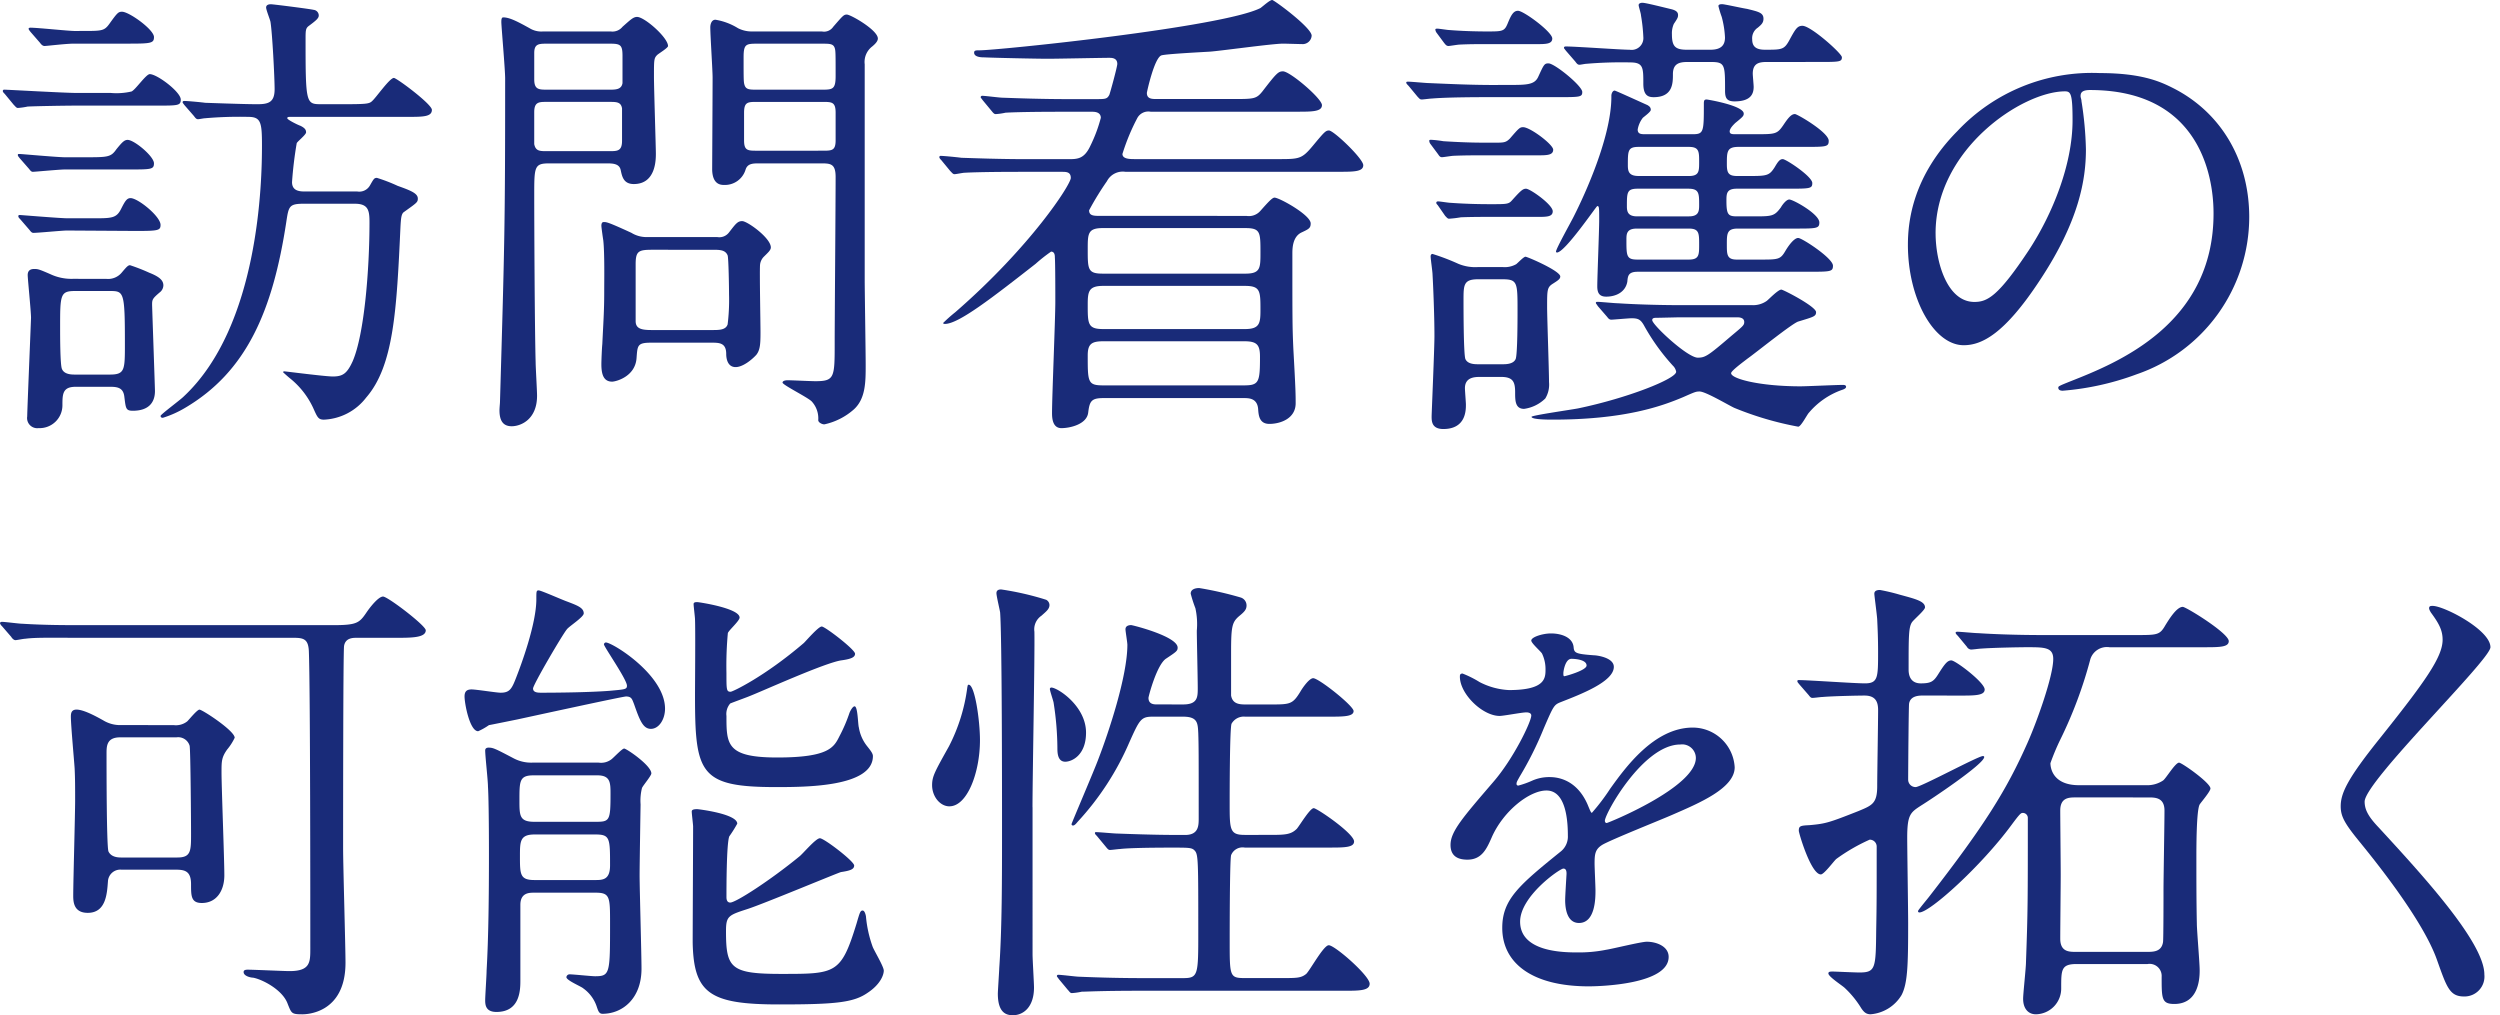
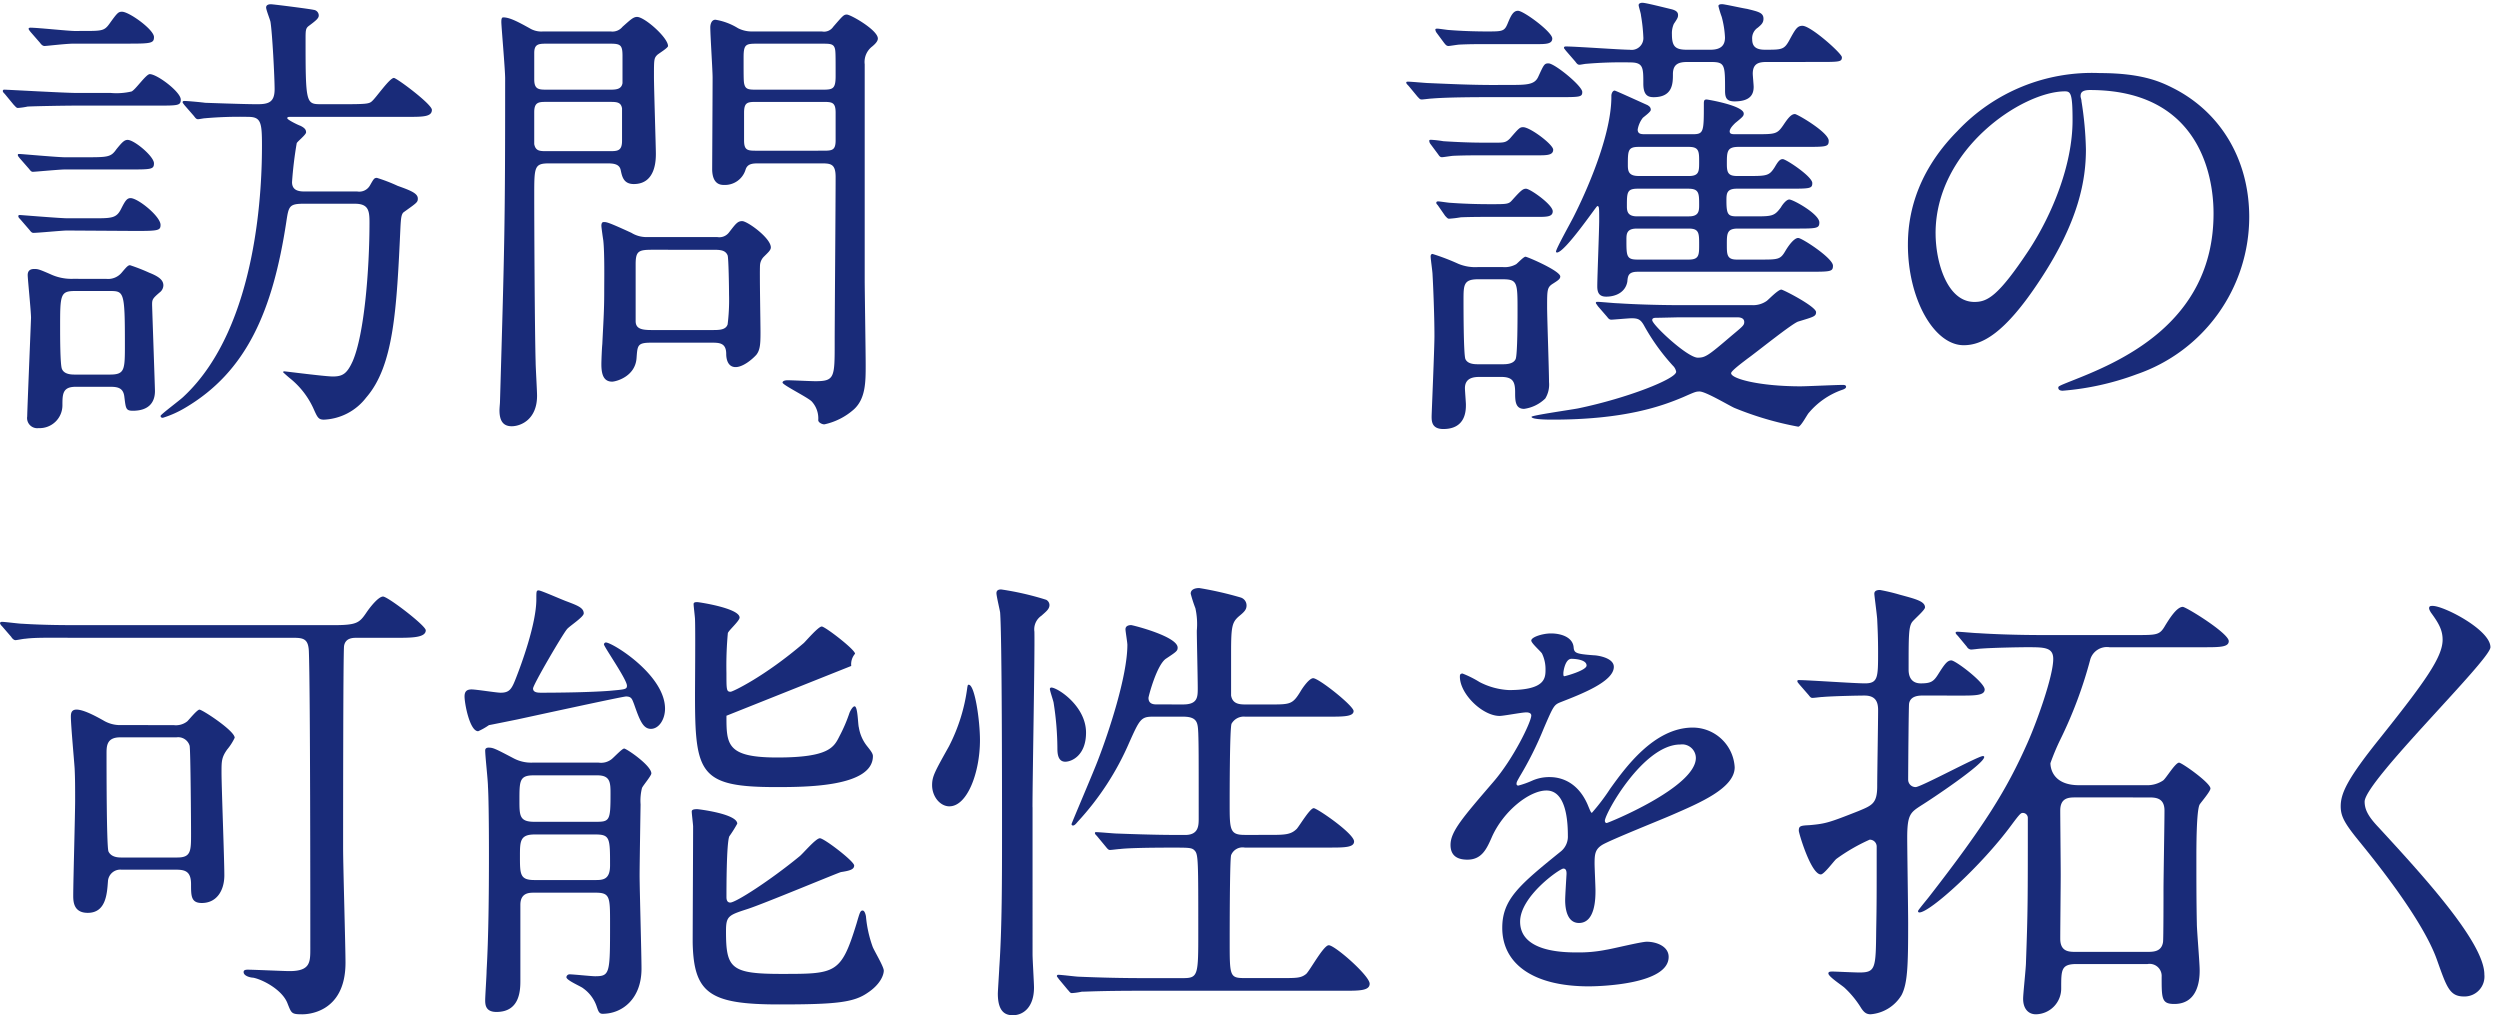
<svg xmlns="http://www.w3.org/2000/svg" width="394" height="160.001" viewBox="0 0 394 160.001">
  <defs>
    <clipPath id="clip-path">
      <rect id="長方形_2231" data-name="長方形 2231" width="394" height="160.001" fill="#192b79" />
    </clipPath>
  </defs>
  <g id="mv_txt" clip-path="url(#clip-path)">
    <path id="パス_11214" data-name="パス 11214" d="M17.017,14.086a10.451,10.451,0,0,0,3.325-.222c.6-.216,2.295-2.739,2.887-2.739,1.178,0,4.886,2.819,4.886,4,0,.962-.376.962-3.923.962H11.613c-1.554,0-6.138.074-7.624.148a11.277,11.277,0,0,1-1.548.222c-.228,0-.37-.222-.666-.518l-1.4-1.7c-.3-.29-.3-.37-.3-.438a.2.2,0,0,1,.222-.228c.518,0,9.543.518,11.4.518ZM12.872,24.227c3.769,0,4.219,0,5.1-1.265.894-1.1,1.258-1.474,1.77-1.474,1.042,0,4.151,2.591,4.151,3.695,0,.968-.444.968-4,.968H9.837c-.814,0-4.731.37-5.034.37-.216,0-.364-.154-.586-.45l-1.487-1.7c-.29-.37-.29-.37-.29-.518s.074-.142.29-.142c.3,0,6,.518,7.186.518Zm1.406,9.617c2.961,0,3.695,0,4.435-1.48.6-1.184.894-1.7,1.487-1.7,1.178,0,4.731,2.887,4.731,4.219,0,.888-.37.956-3.929.956l-10.8-.068c-.808,0-4.5.37-5.317.37-.222,0-.37-.148-.6-.45l-1.468-1.7c-.3-.3-.3-.37-.3-.518,0-.074.074-.148.216-.148.228,0,6.372.518,7.55.518Zm2.066,9.543a2.786,2.786,0,0,0,2.449-.962c.814-.962,1.024-1.184,1.332-1.184a29.321,29.321,0,0,1,3.029,1.184c1.7.666,2.221,1.258,2.221,2a1.428,1.428,0,0,1-.592,1.11c-1.11.956-1.184,1.1-1.184,1.925,0,.37.45,13.09.45,13.608,0,1.851-1.036,3.109-3.485,3.109-1.11,0-1.11-.37-1.332-2.147-.142-1.406-.956-1.629-2.215-1.629H11.539c-2.073,0-2.073,1.184-2.073,2.961A3.6,3.6,0,0,1,5.7,66.914a1.6,1.6,0,0,1-1.783-1.851c0-.888.6-15.243.6-15.539,0-1.03-.524-6.138-.524-6.73,0-.74.45-.962,1.042-.962s.808.074,2.517.814a7.809,7.809,0,0,0,3.547.74ZM12.65,4.321c3.029,0,3.4,0,4.207-1.11,1.271-1.77,1.419-1.918,2.011-1.918,1.1,0,5.027,2.807,5.027,3.991,0,.962-.444,1.036-4,1.036H11.317c-1.332,0-4.287.37-4.663.37-.3,0-.518-.222-.734-.518l-1.48-1.7c-.222-.29-.3-.37-.3-.518,0-.074.074-.148.3-.148,1.11,0,5.99.518,6.952.518ZM11.459,45.305c-2.356,0-2.356.6-2.356,5.848,0,1.11,0,5.842.29,6.44.364.882,1.554.882,2.066.882h5.478c2.375,0,2.375-.734,2.375-4.805,0-8.365-.148-8.365-2.455-8.365ZM47.57,31.549c-2.369,0-2.443.37-2.813,2.813-2.147,14.132-6.292,23.669-15.977,29.369A16.262,16.262,0,0,1,25.3,65.286c-.29,0-.364-.148-.364-.3,0-.222,3.109-2.517,3.621-3.035C40.538,50.783,40.914,27.848,40.914,22.377c0-3.627-.154-4.515-2.153-4.515a61.934,61.934,0,0,0-6.878.222c-.142,0-.888.148-1.036.148-.3,0-.438-.222-.666-.518l-1.48-1.7c-.222-.3-.29-.37-.29-.444,0-.148.068-.216.29-.216.518,0,2.807.216,3.257.29.222,0,5.99.222,8.217.222,1.777,0,2.733-.3,2.733-2.369,0-1.77-.364-8.951-.66-10.647-.08-.37-.679-1.857-.679-2.221,0-.444.45-.518.746-.518.37,0,6.144.734,6.736.882a.9.9,0,0,1,.814.888c0,.45-.45.814-1.641,1.7-.438.37-.438.74-.438,2.147,0,9.913.074,10.135,2.369,10.135H54c3.479,0,3.855-.074,4.293-.512.6-.518,2.745-3.627,3.411-3.627.438,0,5.99,4.139,5.99,5.027,0,1.11-1.406,1.11-3.917,1.11h-18.2c-.518,0-.672,0-.672.222s1.629,1.036,2.073,1.184c.746.37.888.666.888,1.036s-1.332,1.406-1.474,1.7a61.007,61.007,0,0,0-.74,6.138c0,1.48,1.326,1.48,2.141,1.48h8.143a1.931,1.931,0,0,0,2-.962c.592-1.036.666-1.184,1.1-1.184a26.087,26.087,0,0,1,3.263,1.258c2.073.74,3.177,1.184,3.177,2,0,.592-.154.666-2.221,2.147-.376.3-.438.962-.512,2.289-.6,13.022-1.036,21.9-5.41,26.932a8.862,8.862,0,0,1-6.65,3.479c-.9,0-1.036-.37-1.7-1.851a13,13,0,0,0-3.553-4.583c-.3-.228-1.036-.888-1.184-1.036a.159.159,0,0,1,.148-.148c.228,0,6.434.814,7.692.814,1.554,0,2.227-.45,3.109-2.369,1.851-4.219,2.665-14.5,2.665-21.9,0-1.844-.148-2.955-2.3-2.955Z" transform="translate(0.372 0.558)" fill="#192b79" />
    <path id="パス_11215" data-name="パス 11215" d="M30.3,3.037a2.038,2.038,0,0,0,1.851-.74c1.258-1.11,1.7-1.554,2.295-1.554,1.178,0,4.879,3.257,4.879,4.589,0,.3-1.48,1.184-1.7,1.4-.518.518-.518.74-.518,3.405,0,1.851.3,11.1.3,12.134,0,.962,0,4.812-3.473,4.812-1.629,0-1.851-1.184-2.073-2.221s-1.332-1.036-2.295-1.036H20.607c-2.369,0-2.369.518-2.369,5.1,0,3.923.068,20.868.222,26.266,0,.74.222,4.441.222,5.256,0,3.769-2.591,4.805-3.991,4.805-1.265,0-1.931-.74-1.931-2.517,0-.37.08-1.1.08-1.326.734-25.23.814-28.043.814-50.977,0-1.406-.6-8.21-.6-8.877,0-.3,0-.74.3-.74.956,0,2.141.592,4.139,1.7a3.527,3.527,0,0,0,2.147.518ZM20.157,4.961c-1.252,0-1.918.068-1.918,1.474v4.145c0,1.554.666,1.629,1.918,1.629H30.224c.956,0,1.77-.074,1.925-1.036V6.886c0-1.7-.3-1.925-1.925-1.925Zm.08,9.173c-1.258,0-2,0-2,1.629V20.79c.222,1.11.888,1.11,2,1.11h9.839c1.258,0,2,0,2-1.629v-5.1c-.154-1.036-.894-1.036-2-1.036ZM47.089,35.441a1.91,1.91,0,0,0,1.851-.74c1.036-1.332,1.332-1.777,2.073-1.777.814,0,4.515,2.665,4.515,4.145,0,.438-.45.814-1.11,1.474a2.093,2.093,0,0,0-.6,1.406c-.068,1.48.08,8.883.08,10.579,0,1.851-.08,2.739-.666,3.479-.746.814-2.147,1.925-3.257,1.925-1.184,0-1.48-1.184-1.48-2.073,0-1.777-1.11-1.777-2.369-1.777H36.732c-2.221,0-2.221.37-2.369,2.443-.216,2.961-3.325,3.7-3.843,3.7-1.332,0-1.7-1.11-1.7-2.739,0-.518.074-2.517.148-3.183.148-3.177.3-5.175.3-8.136,0-1.851.074-6.212-.148-8.21-.074-.444-.3-2.073-.3-2.295,0-.3.074-.592.37-.592.438,0,.666,0,4.361,1.7A4.528,4.528,0,0,0,36,35.441Zm-.808,14.65c1.1,0,2.141,0,2.437-.894a31.665,31.665,0,0,0,.222-4.731c0-.888-.068-5.694-.222-6.138-.364-.888-1.258-.888-2.437-.888H36.806c-2.141,0-2.585.222-2.585,2.289v8.957c0,1.258,1.036,1.406,2.585,1.406ZM63.59,3.037a1.735,1.735,0,0,0,1.77-.74C66.847.594,67,.372,67.507.372c.6,0,4.886,2.443,4.886,3.775,0,.444-.444.882-.888,1.252A3.068,3.068,0,0,0,70.32,8.212v33.81c0,1.925.154,11.467.154,13.614,0,2.591,0,5.256-1.851,6.952a10.284,10.284,0,0,1-4.663,2.369c-.37,0-.962-.3-.962-.666a3.932,3.932,0,0,0-1.036-2.955c-.666-.666-4.589-2.591-4.589-2.961,0-.222.3-.37.814-.37.672,0,3.627.148,4.367.148,3.035,0,3.035-.592,3.035-6.07,0-3.695.148-21.973.148-26.112,0-2.147-.814-2.147-2.449-2.147H53.751c-1.036,0-1.925,0-2.221,1.036a3.4,3.4,0,0,1-3.405,2.363c-.586,0-1.777-.142-1.844-2.363,0-.592.068-12.282.068-14.576,0-1.11-.364-6.656-.364-7.914,0-.37.142-1.184.814-1.184a9.758,9.758,0,0,1,3.547,1.332,4.738,4.738,0,0,0,2.073.518Zm0,9.173c1.7,0,2.147-.074,2.147-2.147,0-3.547,0-4-.148-4.435-.228-.666-.814-.666-2-.666H53.381c-1.777,0-2.147.068-2.147,2.141,0,3.553,0,3.923.148,4.367.222.74.814.74,2,.74Zm.074,9.617c1.474,0,2.073,0,2.073-1.629V15.837c0-1.7-.6-1.7-2.073-1.7H53.381c-1.48,0-2.073,0-2.073,1.7V20.2c0,1.629.592,1.629,2.073,1.629Z" transform="translate(65.957 1.923)" fill="#192b79" />
-     <path id="パス_11216" data-name="パス 11216" d="M72.387,34.026a2.4,2.4,0,0,0,2.215-.808c1.184-1.332,1.851-2.073,2.215-2.073.74,0,5.7,2.733,5.7,4.065,0,.74-.3.888-1.4,1.406-1.487.666-1.487,2.591-1.487,3.405,0,10.283,0,11.467.154,14.947.364,6.508.364,7.248.364,8.581,0,2.443-2.437,3.257-4.145,3.257-1.622,0-1.7-1.406-1.77-2.369-.148-1.7-1.48-1.7-2.295-1.7H49.89c-1.918,0-2.215.444-2.437,2.295s-2.887,2.443-4.219,2.443c-1.48,0-1.48-1.777-1.48-2.443,0-2.517.518-14.724.518-17.463,0-1.184,0-6.064-.074-7.026,0-.222,0-.888-.592-.888a25.034,25.034,0,0,0-2.443,1.925c-6.81,5.324-12.134,9.469-14.28,9.469-.068,0-.29,0-.29-.148a23.75,23.75,0,0,1,1.918-1.7c11.912-10.357,18.2-20.122,18.2-21.158,0-.962-.734-.962-1.4-.962h-6c-1.77,0-6.81,0-9.389.148-.228,0-1.265.222-1.554.222-.228,0-.376-.222-.672-.518l-1.4-1.7c-.222-.216-.3-.364-.3-.444,0-.222.142-.222.216-.222.518,0,2.739.222,3.257.3,2.147.068,6,.216,10.215.216h6.724c1.413,0,2.449-.068,3.405-2.141a23.108,23.108,0,0,0,1.629-4.367c0-.888-.888-.962-1.332-.962H43.826c-1.777,0-6.81,0-9.4.148a9.719,9.719,0,0,1-1.555.222c-.216,0-.364-.148-.66-.518l-1.406-1.7c-.148-.222-.3-.37-.3-.444a.242.242,0,0,1,.228-.222c.518,0,2.739.3,3.257.3,2.147.074,5.99.222,10.135.222h4.367c1.7,0,1.918,0,2.289-.666.148-.37,1.258-4.435,1.258-4.879,0-.962-.888-.962-1.258-.962-1.406,0-8.21.148-9.691.148-1.7,0-8.581-.148-10.067-.222-.29,0-1.548,0-1.548-.74,0-.37.3-.37.888-.37,2.813,0,38.245-3.627,44.241-6.662C75.119.882,76.082,0,76.452,0c.3,0,6.218,4.361,6.218,5.62a1.423,1.423,0,0,1-1.332,1.332c-.45,0-2.671-.074-3.183-.074-1.635,0-9.617,1.11-11.467,1.258-1.191.074-7.032.37-7.692.592C57.878,9.1,56.7,14.5,56.7,14.644c0,.962.808.962,1.554.962H70.16c3.405,0,3.775,0,4.737-1.184,2.221-2.887,2.517-3.177,3.257-3.177,1.11,0,6.138,4.287,6.138,5.324s-1.554,1.036-3.991,1.036H57.286a1.98,1.98,0,0,0-2.073.962,32.793,32.793,0,0,0-2.363,5.694c0,.814,1.184.814,2,.814H77.334c3.405,0,3.781,0,5.558-2.141s1.992-2.369,2.511-2.369c.74,0,5.4,4.441,5.4,5.472s-1.48,1.036-3.923,1.036H53.295a2.808,2.808,0,0,0-2.887,1.48,45.721,45.721,0,0,0-2.813,4.589c0,.882.74.882,1.851.882Zm-.154,9.1c2.369,0,2.369-.888,2.369-3.331,0-3.183,0-3.849-2.369-3.849H49.748c-2.369,0-2.369.888-2.369,3.331,0,3.183,0,3.849,2.369,3.849ZM49.816,45.056c-2.295,0-2.437.888-2.437,2.955,0,3.035,0,3.849,2.437,3.849H72.158c2.295,0,2.443-.888,2.443-2.961,0-3.035,0-3.843-2.443-3.843ZM72.01,60.736c2.369,0,2.517-.512,2.517-4.509,0-1.851-.444-2.443-2.443-2.443H49.816c-1.844,0-2.437.444-2.437,2.215,0,4.226,0,4.737,2.437,4.737Z" transform="translate(124.047 0)" fill="#192b79" />
    <path id="パス_11217" data-name="パス 11217" d="M51.985,13.019c2.881,0,4.145,0,4.731-1.258.888-1.925.962-2.141,1.629-2.141.962,0,5.323,3.547,5.323,4.509,0,.814-.364.814-3.917.814H49.246c-1.628,0-6.736,0-9.321.222-.228,0-1.332.148-1.554.148-.3,0-.37-.148-.666-.444l-1.406-1.7c-.216-.222-.37-.37-.37-.518s.154-.148.3-.148c.518,0,2.813.222,3.251.222,3.405.148,6.736.3,10.141.3Zm-2.221,9.1c1.548,0,1.851,0,2.511-.666,1.406-1.629,1.555-1.777,2.073-1.777,1.11,0,4.737,2.733,4.737,3.547,0,.888-1.036.888-2.443.888H48.21c-1.406,0-3.035,0-4.812.074-.3,0-1.554.222-1.851.222s-.438-.222-.586-.444l-1.265-1.7a.865.865,0,0,1-.142-.45c0-.148.142-.148.3-.148a16.76,16.76,0,0,1,1.918.222c1.258.08,3.781.228,6.218.228Zm1.332,19.6a3.644,3.644,0,0,0,2.147-.444c.222-.148,1.178-1.184,1.474-1.184S60.2,42.32,60.2,43.208c0,.37-.3.586-1.11,1.1-.962.592-.962.962-.962,3.7,0,1.7.3,9.987.3,11.838a4.2,4.2,0,0,1-.592,2.591A5.923,5.923,0,0,1,54.5,64.07c-1.413,0-1.413-1.332-1.413-2.591,0-1.629-.3-2.443-2.215-2.443H47.618c-.814,0-2.443,0-2.443,1.777,0,.37.154,2.221.154,2.585,0,.894,0,3.849-3.559,3.849-1.844,0-1.844-1.258-1.844-1.992,0-.45.444-10.653.444-12.658,0-3.473-.222-8.432-.3-9.685,0-.45-.3-2.443-.3-2.887,0-.148.074-.37.3-.37a35.323,35.323,0,0,1,4.065,1.554,6.914,6.914,0,0,0,3.035.518ZM48.58,6.585c-1.406,0-2.665,0-4.219.074-.3,0-1.554.222-1.777.222-.364,0-.518-.3-.66-.444l-1.258-1.7a1.065,1.065,0,0,1-.154-.444c0-.148.222-.148.3-.148.3,0,1.629.222,1.925.222,1.844.148,3.991.222,5.842.222,2.517,0,2.813,0,3.331-1.258s.882-2,1.629-2c.882,0,5.4,3.331,5.4,4.367,0,.888-1.036.888-2.517.888Zm.74,27.228c-1.184,0-3.183,0-4.805.068a16.69,16.69,0,0,1-1.851.222c-.222,0-.376-.222-.6-.444l-1.178-1.7c-.222-.216-.222-.3-.222-.364,0-.222.222-.222.3-.222.29,0,1.622.222,1.918.222,2.073.148,4.071.216,6.292.216,2.591,0,2.881,0,3.4-.586,1.332-1.48,1.709-1.851,2.227-1.851.66,0,4.213,2.517,4.213,3.553,0,.888-.962.888-2.443.888Zm-2.073,9.833c-2.295,0-2.295.888-2.295,3.331,0,1.036,0,8.581.3,9.247.37.814,1.48.814,2.073.814H51.1c.518,0,1.7,0,2.066-.814.3-.666.3-6.434.3-7.618,0-4.441,0-4.96-2.369-4.96ZM90.31,47.717a3.714,3.714,0,0,0,2.437-.666c.3-.222,1.777-1.777,2.295-1.777.3,0,5.472,2.665,5.472,3.553,0,.666-.37.74-2.807,1.48-.968.3-6.736,4.96-7.995,5.842-.666.518-2.585,1.925-2.585,2.295,0,.888,4.509,2.073,10.943,2.073.968,0,5.626-.222,6.662-.222.148,0,.512,0,.512.3s-.512.444-.734.518A12.078,12.078,0,0,0,99.4,64.663c-.3.29-1.258,2.215-1.7,2.215a50.674,50.674,0,0,1-10.061-2.961c-.82-.364-4.522-2.585-5.478-2.585-.592,0-.74.074-2.591.888-3.331,1.406-9.173,3.547-20.566,3.547-.666,0-3.331,0-3.331-.444,0-.222,6.138-1.1,7.328-1.326,7.84-1.629,15.465-4.663,15.465-5.774a1.76,1.76,0,0,0-.518-.962,33.018,33.018,0,0,1-4.441-6.138c-.592-1.11-.962-1.332-2.073-1.332-.444,0-2.887.222-3.183.222s-.444-.148-.666-.444l-1.474-1.7c-.222-.37-.3-.37-.3-.518s.142-.148.3-.148c.438,0,2.659.222,3.177.222,2.147.148,6,.3,10.215.3ZM72.4,42.462c-1.48,0-1.554.666-1.629,1.554-.3,1.7-1.851,2.369-3.331,2.369-1.184,0-1.406-.734-1.406-1.629,0-1.474.3-8.729.3-10.431,0-2,0-2.215-.3-2.215-.142,0-5.1,7.322-6.36,7.322a.159.159,0,0,1-.148-.148c0-.444,2.369-4.663,2.807-5.552.672-1.326,6-11.912,5.922-19.012,0-.37.222-.814.518-.814.148,0,4.663,2.073,5.182,2.295.216.148.512.3.512.74,0,.3-.814.888-1.252,1.258a4.152,4.152,0,0,0-.814,1.851c0,.734.592.734,1.184.734h7.544c1.7,0,1.7-.444,1.7-4.805,0-.518.074-.666.444-.666.148,0,5.842.962,5.842,2.221,0,.37-.142.518-1.332,1.48-.142.148-.882.814-.882,1.326,0,.444.438.444.882.444h3.183c3.109,0,3.405,0,4.367-1.4.74-1.11,1.258-1.777,1.851-1.777.364,0,5.324,2.881,5.324,4.213,0,.962-.37.962-3.923.962H88.306c-1.851,0-1.851.74-1.851,2.739,0,1.332.228,1.851,1.629,1.851h1.554c3.109,0,3.479,0,4.367-1.406.518-.888.814-1.258,1.258-1.258.512,0,4.657,2.739,4.657,3.775,0,.888-.364.888-3.923.888H88.01c-1.622,0-1.622.814-1.622,1.918,0,2.221.3,2.443,1.7,2.443H90.6c2.961,0,3.325,0,4.361-1.406.3-.518.894-1.252,1.332-1.252.6,0,4.737,2.289,4.737,3.621,0,.962-.438.962-4,.962h-8.87c-1.709,0-1.709.814-1.709,2.517,0,1.554,0,2.369,1.554,2.369h3.627c2.961,0,3.257,0,4.071-1.406.444-.74,1.326-2,2-2,.586,0,5.472,3.183,5.472,4.367,0,.956-.37.956-3.917.956ZM92.9,9.4c-1.184,0-2.363.068-2.363,1.844,0,.3.142,1.777.142,2.073,0,1.184-.518,2.295-3.029,2.295-1.258,0-1.48-.592-1.48-1.7,0-4.071,0-4.509-2.227-4.509H80.243c-1.332,0-2.289.29-2.289,1.918,0,1.406,0,3.627-3.041,3.627-.956,0-1.622-.37-1.622-2.147,0-2.511,0-3.331-2.073-3.331a64.832,64.832,0,0,0-6.952.222c-.154,0-.894.148-1.036.148-.3,0-.444-.216-.672-.518l-1.474-1.7c-.222-.3-.3-.37-.3-.444,0-.148.08-.222.3-.222,1.548,0,8.655.518,10.061.518a1.857,1.857,0,0,0,2.147-2,26.6,26.6,0,0,0-.37-3.405c0-.3-.37-1.4-.37-1.629,0-.29.37-.37.586-.37.518,0,3.109.666,4.663,1.036.518.148.962.37.962.888,0,.37-.068.518-.666,1.406a3.624,3.624,0,0,0-.3,1.629c0,1.925.518,2.443,2.369,2.443h3.7c1.622,0,2.295-.666,2.295-1.925a14.952,14.952,0,0,0-.518-3.257,14.926,14.926,0,0,1-.518-1.7c0-.3.444-.3.586-.3.376,0,3.331.666,3.923.74,1.777.444,2.591.592,2.591,1.554,0,.666-.37.962-.888,1.406a1.989,1.989,0,0,0-.888,1.851c0,1.11.592,1.629,2,1.629,2.665,0,3.029,0,3.843-1.48C97.256,4.216,97.552,3.7,98.367,3.7c1.332,0,6.218,4.367,6.218,4.953,0,.746-.37.746-3.923.746ZM80.465,40.543c1.622,0,1.622-.74,1.622-2.369,0-1.777,0-2.517-1.622-2.517h-8.21c-1.629,0-1.629.888-1.629,1.777,0,2.517,0,3.109,1.7,3.109Zm0-6.81c1.555,0,1.622-.808,1.622-1.777,0-1.851,0-2.585-1.7-2.585H72.4c-1.7,0-1.7.592-1.7,2.807,0,.888.222,1.554,1.622,1.554Zm0-6.36c1.622,0,1.622-.74,1.622-2.221,0-1.629,0-2.369-1.622-2.369H72.551c-1.7,0-1.7.592-1.7,2.887,0,.962.148,1.7,1.7,1.7ZM79.133,49.642c-.592,0-3.109.074-3.627.074-.438,0-.814,0-.814.37,0,.74,5.552,5.916,7.18,5.916,1.184,0,1.629-.3,5.256-3.405,1.851-1.548,2.066-1.7,2.066-2.215,0-.74-.888-.74-1.11-.74Z" transform="translate(185.698 0.367)" fill="#192b79" />
    <path id="パス_11218" data-name="パス 11218" d="M75.955,5.519c0,.216.142.493.142.777a54.424,54.424,0,0,1,.7,7.594c0,4.713-1.055,11.252-7.242,20.6-5.626,8.574-9.21,10.265-12.023,10.265-4.645,0-8.79-7.242-8.79-15.822,0-3.726.771-10.826,7.8-17.926A29.091,29.091,0,0,1,78.977,1.867c6.4,0,9.352,1.265,11.319,2.245,7.594,3.726,12.239,11.252,12.239,20.461A26.238,26.238,0,0,1,84.819,49.328a43.182,43.182,0,0,1-11.677,2.6c-.284,0-.7-.068-.7-.487,0-.21.142-.284,1.894-.987C81.648,47.57,96.91,41.519,96.91,24.012c0-2.739-.284-19.474-19.48-19.474-1.4,0-1.474.561-1.474.981M53.106,27.109c0,4.571,1.826,10.826,6.113,10.826,2.036,0,3.732-.845,8.581-8.155,3.726-5.694,6.89-13.5,6.89-20.461,0-4.219-.284-4.571-1.2-4.571-6.674,0-20.387,9.074-20.387,22.361" transform="translate(251.944 9.65)" fill="#192b79" />
    <path id="パス_11219" data-name="パス 11219" d="M13.312,21.748c-5.175,0-7.692-.074-9.321.148-.3,0-1.332.222-1.554.222-.3,0-.586-.37-.666-.518L.3,19.9a1.06,1.06,0,0,1-.3-.444c0-.148.142-.222.3-.222.518,0,2.733.3,3.251.3,3.627.222,6.662.222,10.141.222h38.69c3.769,0,4.219-.3,5.324-1.925.592-.888,1.925-2.585,2.665-2.585S67.1,19.823,67.1,20.564c0,1.184-2.295,1.184-4.663,1.184H56.221c-.592,0-1.77,0-1.992,1.258-.154.592-.154,28.258-.154,31.886,0,2.887.376,15.465.376,18.056,0,8.136-6.36,8.136-6.81,8.136-1.7,0-1.7-.154-2.295-1.629-.808-2.295-4.145-3.923-5.472-4.145-.3,0-1.48-.222-1.48-.888,0-.37.444-.37.666-.37,1.036,0,5.626.222,6.582.222,3.263,0,3.263-1.406,3.263-3.547,0-7.032,0-41.064-.228-46.832-.074-1.925-.808-2.147-2.363-2.147ZM27.37,35.51a2.886,2.886,0,0,0,2.147-.6c.3-.29,1.554-1.844,1.918-1.844.45,0,5.552,3.331,5.552,4.435A8.667,8.667,0,0,1,35.8,39.353c-.888,1.258-.888,1.851-.888,3.627,0,2.295.444,13.614.444,16.2,0,2.363-1.178,4.361-3.547,4.361-1.7,0-1.7-1.11-1.7-2.955,0-2-.888-2.295-2.369-2.295H19.16a1.952,1.952,0,0,0-2.147,1.844c-.148,1.925-.3,4.96-3.183,4.96-2.147,0-2.289-1.629-2.289-2.665,0-2.295.3-12.726.3-15.088,0-2.073,0-3.405-.08-5.034-.074-1.184-.592-6.8-.592-8.136,0-.518.074-1.11.894-1.11,1.11,0,3.029,1.036,4.213,1.7a5.121,5.121,0,0,0,2.887.74Zm.592,20.862c2.147,0,2.147-1.036,2.147-3.775,0-1.554-.074-13.022-.222-13.83a1.877,1.877,0,0,0-2.073-1.332H18.938c-2.147,0-2.147,1.4-2.147,2.585,0,2.295,0,14.5.3,15.391.444.962,1.629.962,2.073.962Z" transform="translate(0 78.77)" fill="#192b79" />
-     <path id="パス_11220" data-name="パス 11220" d="M33.841,23.591a.324.324,0,0,1,.3-.3c1.036,0,9.327,5.108,9.327,10.431,0,1.7-.968,3.183-2.227,3.183S39.46,35.5,38.578,32.985c-.3-.74-.37-1.184-1.258-1.184-.518,0-14.428,3.035-17.167,3.627-.364.074-4.367.888-4.435.888a9.908,9.908,0,0,1-1.7.962c-1.332,0-2.147-4.367-2.147-5.478,0-.814.37-1.11,1.11-1.11s3.923.518,4.583.518c1.487,0,1.783-.666,2.523-2.591.66-1.7,3.1-8.21,3.1-12.134,0-1.252,0-1.4.37-1.4s3.843,1.548,4.515,1.77c1.554.6,2.585.962,2.585,1.851,0,.592-2.363,2.073-2.659,2.517-.6.666-5.33,8.729-5.33,9.321,0,.666.814.666,1.332.666,2.961,0,7.84-.074,10.727-.3,2.443-.222,2.739-.222,2.739-.814,0-.962-3.627-6.138-3.627-6.508M22.817,62.724c-.74,0-2.147,0-2.147,1.925V76.486c0,1.48,0,5.034-3.769,5.034-1.7,0-1.777-1.11-1.777-1.851,0-.666.222-3.923.222-4.663.3-5.175.37-11.764.37-18.2,0-6.064-.074-9.617-.154-10.8,0-.962-.438-4.812-.438-5.7,0-.364.3-.444.518-.444.74,0,1.036.148,3.991,1.7a5.867,5.867,0,0,0,2.887.666H33.026a2.673,2.673,0,0,0,2.073-.586c.518-.45,1.629-1.635,1.925-1.635.364,0,4.287,2.665,4.287,3.923,0,.37-1.332,1.925-1.474,2.295a8.12,8.12,0,0,0-.222,2.591c0,.074-.154,9.395-.154,11.171,0,2.141.3,12.43.3,14.718,0,4.738-3.029,7.106-6.138,7.106-.518,0-.66-.37-.888-1.036a5.745,5.745,0,0,0-2.141-2.961c-.3-.3-2.671-1.258-2.671-1.777a.5.5,0,0,1,.518-.444c.6,0,3.405.3,4,.3,2.363,0,2.363-.444,2.363-8.358,0-4.145,0-4.812-2.295-4.812Zm9.691-11.171c2.221,0,2.369-.142,2.369-4.361,0-1.777,0-2.961-2.073-2.961H22.743c-2.221,0-2.221.888-2.221,3.923,0,2.443,0,3.4,2.369,3.4Zm0,9.179c1.184,0,2.295-.074,2.295-2.295,0-4.293,0-4.886-2.295-4.886H22.891c-2.289,0-2.289,1.11-2.289,3.405,0,2.887,0,3.775,2.289,3.775Zm38.7-1.258c-.222,0-12.43,5.1-14.8,5.842-2.961.962-3.331,1.11-3.331,3.479,0,5.842.74,6.73,8.729,6.73,8.587,0,9.4,0,11.838-7.914.518-1.777.6-2.073.968-2.073.29,0,.444.518.518.888a18.963,18.963,0,0,0,1.03,4.738c.148.518,1.783,3.177,1.783,3.843s-.518,2.147-2.523,3.479C73.2,80.04,70.39,80.336,61.439,80.336c-10.875,0-13.466-1.7-13.614-9.771,0-2.585.068-15.385.068-18.271,0-.3-.216-2-.216-2.369s.592-.364.888-.364c.142,0,6.286.734,6.286,2.289a20.4,20.4,0,0,1-1.258,2c-.444,1.184-.444,8.136-.444,9.543,0,.228,0,.888.6.888.882,0,6.36-3.547,10.869-7.248.518-.37,2.591-2.887,3.257-2.887s5.4,3.627,5.4,4.293c0,.592-.592.814-2.073,1.036M53.148,34.836c0,4.509,0,6.582,7.995,6.582,8.21,0,8.951-1.629,9.839-3.4a24.119,24.119,0,0,0,1.554-3.627c.148-.37.518-1.036.808-1.036.518,0,.518,2.887.672,3.331a6.322,6.322,0,0,0,1.252,2.887c.518.66.962,1.178.962,1.622,0,4.886-10.647,4.886-15.311,4.886-11.992,0-12.726-2.147-12.726-14.428,0-1.844.074-10.283,0-11.986,0-.37-.222-2.066-.222-2.437,0-.3.37-.3.592-.3s6.656.956,6.656,2.437c0,.518-1.7,2-1.851,2.443a56.168,56.168,0,0,0-.222,6.292c0,2.659,0,2.955.666,2.955.3,0,5.33-2.369,11.541-7.692.444-.444,2.295-2.591,2.813-2.591s5.249,3.627,5.249,4.293c0,.512-.518.814-2.066,1.03-2.517.3-12.726,4.96-14.873,5.774-.37.148-2.591.962-2.733,1.036a2.519,2.519,0,0,0-.6,1.925" transform="translate(61.341 77.963)" fill="#192b79" />
+     <path id="パス_11220" data-name="パス 11220" d="M33.841,23.591a.324.324,0,0,1,.3-.3c1.036,0,9.327,5.108,9.327,10.431,0,1.7-.968,3.183-2.227,3.183S39.46,35.5,38.578,32.985c-.3-.74-.37-1.184-1.258-1.184-.518,0-14.428,3.035-17.167,3.627-.364.074-4.367.888-4.435.888a9.908,9.908,0,0,1-1.7.962c-1.332,0-2.147-4.367-2.147-5.478,0-.814.37-1.11,1.11-1.11s3.923.518,4.583.518c1.487,0,1.783-.666,2.523-2.591.66-1.7,3.1-8.21,3.1-12.134,0-1.252,0-1.4.37-1.4s3.843,1.548,4.515,1.77c1.554.6,2.585.962,2.585,1.851,0,.592-2.363,2.073-2.659,2.517-.6.666-5.33,8.729-5.33,9.321,0,.666.814.666,1.332.666,2.961,0,7.84-.074,10.727-.3,2.443-.222,2.739-.222,2.739-.814,0-.962-3.627-6.138-3.627-6.508M22.817,62.724c-.74,0-2.147,0-2.147,1.925V76.486c0,1.48,0,5.034-3.769,5.034-1.7,0-1.777-1.11-1.777-1.851,0-.666.222-3.923.222-4.663.3-5.175.37-11.764.37-18.2,0-6.064-.074-9.617-.154-10.8,0-.962-.438-4.812-.438-5.7,0-.364.3-.444.518-.444.74,0,1.036.148,3.991,1.7a5.867,5.867,0,0,0,2.887.666H33.026a2.673,2.673,0,0,0,2.073-.586c.518-.45,1.629-1.635,1.925-1.635.364,0,4.287,2.665,4.287,3.923,0,.37-1.332,1.925-1.474,2.295a8.12,8.12,0,0,0-.222,2.591c0,.074-.154,9.395-.154,11.171,0,2.141.3,12.43.3,14.718,0,4.738-3.029,7.106-6.138,7.106-.518,0-.66-.37-.888-1.036a5.745,5.745,0,0,0-2.141-2.961c-.3-.3-2.671-1.258-2.671-1.777a.5.5,0,0,1,.518-.444c.6,0,3.405.3,4,.3,2.363,0,2.363-.444,2.363-8.358,0-4.145,0-4.812-2.295-4.812Zm9.691-11.171c2.221,0,2.369-.142,2.369-4.361,0-1.777,0-2.961-2.073-2.961H22.743c-2.221,0-2.221.888-2.221,3.923,0,2.443,0,3.4,2.369,3.4Zm0,9.179c1.184,0,2.295-.074,2.295-2.295,0-4.293,0-4.886-2.295-4.886H22.891c-2.289,0-2.289,1.11-2.289,3.405,0,2.887,0,3.775,2.289,3.775Zm38.7-1.258c-.222,0-12.43,5.1-14.8,5.842-2.961.962-3.331,1.11-3.331,3.479,0,5.842.74,6.73,8.729,6.73,8.587,0,9.4,0,11.838-7.914.518-1.777.6-2.073.968-2.073.29,0,.444.518.518.888a18.963,18.963,0,0,0,1.03,4.738c.148.518,1.783,3.177,1.783,3.843s-.518,2.147-2.523,3.479C73.2,80.04,70.39,80.336,61.439,80.336c-10.875,0-13.466-1.7-13.614-9.771,0-2.585.068-15.385.068-18.271,0-.3-.216-2-.216-2.369s.592-.364.888-.364c.142,0,6.286.734,6.286,2.289a20.4,20.4,0,0,1-1.258,2c-.444,1.184-.444,8.136-.444,9.543,0,.228,0,.888.6.888.882,0,6.36-3.547,10.869-7.248.518-.37,2.591-2.887,3.257-2.887s5.4,3.627,5.4,4.293c0,.592-.592.814-2.073,1.036M53.148,34.836c0,4.509,0,6.582,7.995,6.582,8.21,0,8.951-1.629,9.839-3.4a24.119,24.119,0,0,0,1.554-3.627c.148-.37.518-1.036.808-1.036.518,0,.518,2.887.672,3.331a6.322,6.322,0,0,0,1.252,2.887c.518.66.962,1.178.962,1.622,0,4.886-10.647,4.886-15.311,4.886-11.992,0-12.726-2.147-12.726-14.428,0-1.844.074-10.283,0-11.986,0-.37-.222-2.066-.222-2.437,0-.3.37-.3.592-.3s6.656.956,6.656,2.437c0,.518-1.7,2-1.851,2.443a56.168,56.168,0,0,0-.222,6.292c0,2.659,0,2.955.666,2.955.3,0,5.33-2.369,11.541-7.692.444-.444,2.295-2.591,2.813-2.591s5.249,3.627,5.249,4.293a2.519,2.519,0,0,0-.6,1.925" transform="translate(61.341 77.963)" fill="#192b79" />
    <path id="パス_11221" data-name="パス 11221" d="M26.547,49.426c-1.48,0-2.733-1.554-2.733-3.331,0-1.406.438-2.147,2.665-6.144A28.041,28.041,0,0,0,29.36,30.7c.074-.37.074-.438.228-.438.956,0,1.77,5.62,1.77,8.729,0,5.1-2,10.431-4.812,10.431m13.1.142V72.731c0,.882.228,4.509.228,5.249,0,3.035-1.628,4.367-3.337,4.367-1.03,0-2.363-.37-2.363-3.405,0-.37.222-3.695.222-4,.438-6.286.438-14.052.438-21.67,0-5.922,0-30.485-.3-34.409-.062-.438-.58-2.591-.58-3.029,0-.37.216-.592.734-.592a45.571,45.571,0,0,1,7.1,1.629.958.958,0,0,1,.524.814c0,.66-.524,1.03-1.265,1.7a2.59,2.59,0,0,0-1.11,2.517c.074,3.775-.3,23.009-.3,27.666m5.175-7.174c-1.252,0-1.252-1.474-1.252-2.215a47.607,47.607,0,0,0-.6-7.106c-.068-.37-.586-1.851-.586-2.147a.233.233,0,0,1,.228-.222c.956,0,5.472,2.887,5.472,7.106,0,3.627-2.295,4.583-3.263,4.583m18.574-9.025c2.295,0,2.295-1.184,2.295-2.585,0-1.487-.148-7.772-.148-9.031a11.565,11.565,0,0,0-.222-3.547,21.245,21.245,0,0,1-.74-2.295c0-.74.814-.888,1.339-.888a54.472,54.472,0,0,1,6.5,1.48,1.307,1.307,0,0,1,.962,1.258c0,.666-.364,1.03-1.184,1.7-1.11.962-1.252,1.629-1.252,5.774v6.73c.222,1.258,1.184,1.406,2.215,1.406h3.929c3.177,0,3.547,0,4.805-2.073.438-.74,1.413-2.066,1.992-2.066.888,0,6.366,4.361,6.366,5.175,0,.888-1.628.888-3.991.888h-13.1A2.215,2.215,0,0,0,71.01,36.4c-.3.666-.3,11.467-.3,12.5,0,4.213,0,5.027,2.369,5.027H76.71c2.665,0,3.621,0,4.583-.962.45-.518,2.073-3.251,2.665-3.251.518,0,6.36,3.991,6.36,5.249,0,.962-1.555.962-3.991.962H73.083a1.944,1.944,0,0,0-2.141,1.184c-.228.666-.228,12.356-.228,13.614,0,5.472,0,5.768,2.369,5.768h5.854c2.356,0,3.035,0,3.849-.666.654-.666,2.727-4.509,3.541-4.509.962,0,6.446,4.805,6.446,6.064,0,1.11-1.635,1.11-4.071,1.11H56.736c-6.434,0-8.587.148-9.327.148a11.1,11.1,0,0,1-1.554.222c-.3,0-.364-.222-.66-.518l-1.413-1.7c-.142-.222-.3-.37-.3-.444a.2.2,0,0,1,.228-.222c.524,0,2.819.3,3.257.3,3.621.148,6.656.222,10.129.222h6.292c2.375,0,2.375-.518,2.375-7.322,0-10.875,0-12.134-.524-12.726-.444-.518-.814-.518-3.627-.518-4,0-7.026.074-8.21.222-.222,0-1.326.148-1.554.148s-.37-.148-.666-.518l-1.406-1.7c-.3-.29-.3-.37-.3-.444,0-.148.074-.148.222-.148.518,0,2.813.222,3.331.222,5.916.222,8.358.222,10.653.222,2.147,0,2.147-1.48,2.147-2.665,0-10.283,0-11.387-.068-13.386-.08-1.554-.08-2.591-2.375-2.591H58.586c-1.851,0-2.073.444-3.7,4.071a43.944,43.944,0,0,1-8.136,12.5c-.3.37-.518.586-.74.586a.23.23,0,0,1-.222-.216c0-.148,3.621-8.587,4.213-10.215,1.628-4.213,4.589-13.1,4.589-18.049,0-.37-.3-2.147-.3-2.443,0-.592.6-.666.894-.666.222,0,7.328,1.777,7.328,3.553,0,.518-.228.666-1.777,1.7-1.487.888-2.819,5.99-2.819,6.212,0,1.036.894,1.036,1.332,1.036Z" transform="translate(123.085 77.653)" fill="#192b79" />
    <path id="パス_11222" data-name="パス 11222" d="M37.059,49.506c0-2.11,1.968-4.355,6.742-9.913,3.171-3.652,5.984-9.487,5.984-10.474,0-.419-.494-.493-.777-.493-.7,0-3.584.561-4.213.561-2.677,0-6.261-3.442-6.261-6.187,0-.21,0-.493.419-.493a15.947,15.947,0,0,1,2.677,1.339,11.2,11.2,0,0,0,4.639,1.265c5.761,0,5.761-1.894,5.761-3.3a5.665,5.665,0,0,0-.555-2.461c-.216-.358-1.69-1.622-1.69-2.042,0-.561,1.826-1.123,3.09-1.123,1.69,0,3.448.629,3.584,2.178.074.913.358,1.055,3.171,1.265.487,0,3.165.352,3.165,1.826,0,2.326-5.138,4.293-8.371,5.558-1.055.426-1.129.561-2.677,4.151a54.047,54.047,0,0,1-3.794,7.594c-.345.629-.493.839-.493,1.123a.261.261,0,0,0,.284.284,14.026,14.026,0,0,0,2.184-.777,6.546,6.546,0,0,1,2.739-.561c.913,0,4.151.142,5.977,4.287.494,1.2.561,1.339.7,1.339a32.791,32.791,0,0,0,2.881-3.8c2.326-3.232,6.89-9.629,13.01-9.629a6.626,6.626,0,0,1,6.607,6.255c0,3.306-5.552,5.626-9.913,7.526-1.758.771-9.7,3.936-10.968,4.707-1.123.7-1.2,1.48-1.2,2.955,0,.635.142,3.584.142,4.219,0,1.123,0,5.132-2.6,5.132-1.9,0-2.178-2.319-2.178-3.584,0-.7.216-4.077.216-4.151,0-.278,0-.839-.5-.839-.555,0-6.816,4.355-6.816,8.365,0,4.849,7.032,4.849,9.068,4.849a21.529,21.529,0,0,0,4.5-.419c.987-.142,5.49-1.265,6.4-1.265,1.48,0,3.442.7,3.442,2.393,0,4.355-10.9,4.639-12.584,4.639-8.926,0-13.639-3.658-13.639-9.216,0-4.5,2.671-6.748,9.284-12.09a3.012,3.012,0,0,0,1.055-2.461c0-3.165-.567-7.1-3.38-7.1-2.671,0-6.822,3.232-8.648,7.452-.777,1.758-1.548,3.448-3.8,3.448-1.332,0-2.665-.426-2.665-2.326M54.985,22.931c.142,0,3.516-.913,3.516-1.69,0-.913-1.758-1.055-2.387-1.055-.987,0-1.271,1.974-1.271,2.252s0,.493.142.493m6.4,22.781c0,.142.074.352.284.352S75.724,40.438,75.724,35.8a2.16,2.16,0,0,0-2.455-2.11c-5.842,0-11.887,10.894-11.887,12.023" transform="translate(191.544 83.644)" fill="#192b79" />
    <path id="パス_11223" data-name="パス 11223" d="M65.747,31.715c-.592,0-2,0-2.221,1.258-.074.222-.148,11.023-.148,11.986a1.169,1.169,0,0,0,1.184,1.184c.814,0,9.839-4.886,10.579-4.886.074,0,.222,0,.222.148,0,1.11-8.581,6.81-9.913,7.624-1.7,1.11-2.221,1.406-2.221,5.1,0,1.925.148,11.393.148,13.466,0,6.582-.074,9.469-1.036,11.319a6.278,6.278,0,0,1-4.879,3.035c-.672,0-1.036-.3-1.48-.962a15.138,15.138,0,0,0-2.591-3.183c-.37-.37-2.585-1.777-2.585-2.289,0-.3.3-.3.734-.3.3,0,3.479.148,4.145.148,2.591,0,2.591-.666,2.659-6.8.074-3.923.074-5.4.074-13.022a1.087,1.087,0,0,0-1.11-1.11,28.96,28.96,0,0,0-5.249,3.035c-.37.3-1.925,2.443-2.443,2.443-1.554,0-3.473-6.514-3.473-6.878,0-.746.222-.82,1.7-.888,2.517-.228,3.035-.376,7.7-2.221C57.685,49.03,58.5,48.734,58.5,46c0-1.7.142-10.135.142-11.986,0-1.258-.364-2.295-2.141-2.295-.814,0-4.812.074-6.588.222-.3,0-1.332.148-1.629.148-.222,0-.364-.148-.586-.444l-1.48-1.7c-.3-.37-.3-.37-.3-.518s.148-.148.222-.148c1.474,0,8.729.518,10.425.518,2.073,0,2.073-.956,2.073-4.953,0-2.221-.074-3.7-.142-5.182-.08-1.036-.45-3.7-.45-3.991,0-.444.37-.592.888-.592a30.216,30.216,0,0,1,3.109.74c2.443.666,3.991,1.03,3.991,2,0,.438-1.77,1.918-2.067,2.363-.518.814-.518,2.221-.518,7.476,0,.882.3,2.141,1.925,2.141,1.555,0,2-.29,2.665-1.326,1.036-1.635,1.48-2.295,2.141-2.295s5.256,3.479,5.256,4.583c0,.962-1.555.962-3.923.962Zm35.143,14.132a4.49,4.49,0,0,0,2.659-.74c.45-.3,1.925-2.813,2.523-2.813.438,0,4.947,3.183,4.947,4.071,0,.444-1.4,2.073-1.7,2.517-.518.956-.518,6.73-.518,8.507,0,3.405,0,6.8.074,10.283,0,1.036.444,6.144.444,7.328,0,.956,0,5.324-3.991,5.324-2,0-2-.814-2-4.293a1.9,1.9,0,0,0-2.215-2H89.934c-2.437,0-2.437.888-2.437,3.775a4.056,4.056,0,0,1-4,4.145c-1.184,0-2-.888-2-2.443,0-.814.45-4.879.45-5.774.29-8.062.29-9.543.29-22.713a.79.79,0,0,0-.808-.808c-.3,0-.518.222-1.783,1.925C74.846,58.647,66.783,65.9,65.155,65.9a.2.2,0,0,1-.222-.222c0-.148,1.555-1.992,1.777-2.295,8.729-11.239,12.2-16.791,15.533-24.341,1.406-3.177,4-10.357,4-13.09,0-1.851-1.406-1.851-4.145-1.851-1.11,0-5.324.074-7.248.222-.222,0-1.332.148-1.554.148a.851.851,0,0,1-.666-.444l-1.406-1.7c-.222-.222-.364-.37-.364-.518s.222-.148.3-.148c.444,0,2.733.222,3.251.222,2.147.148,6,.3,10.135.3H99.261c3.405,0,3.769,0,4.657-1.554.6-.962,1.777-2.887,2.739-2.887.518,0,7.248,4.145,7.248,5.4,0,.962-1.474.962-3.991.962h-14.8a2.734,2.734,0,0,0-3.035,1.925,68.042,68.042,0,0,1-4.731,12.646A35.792,35.792,0,0,0,85.8,42.374c0,.66.29,3.473,4.509,3.473Zm-11.1,1.925c-1.036,0-2.443,0-2.443,2.066,0,1.406.074,8.513.074,10.141,0,1.406-.074,8.507-.074,10.061,0,2.073,1.406,2.073,2.443,2.073h11.239c.968,0,2.295,0,2.517-1.555.074-.444.074-7.766.074-8.217,0-1.77.154-10.5.154-12.5,0-2.066-1.487-2.066-2.523-2.066Z" transform="translate(237.348 77.901)" fill="#192b79" />
    <path id="パス_11224" data-name="パス 11224" d="M74.3,15.48c1.777,0,9.1,3.775,9.1,6.514,0,1.992-19.826,21.152-19.826,24.335,0,1.258.586,2.369,2.214,4.071C72.38,57.575,82.441,68.45,82.441,73.557a3.146,3.146,0,0,1-3.177,3.479c-2.295,0-2.739-1.413-4.293-5.774-2.295-6.508-10.357-16.347-12.282-18.716-2.295-2.813-2.887-3.923-2.887-5.478,0-2,.968-4.219,6-10.505,7.328-9.173,10.061-13.022,10.061-15.755,0-1.554-.66-2.665-1.851-4.293-.222-.37-.364-.666-.222-.888.08-.148.3-.148.518-.148" transform="translate(309.093 80.01)" fill="#192b79" />
  </g>
</svg>